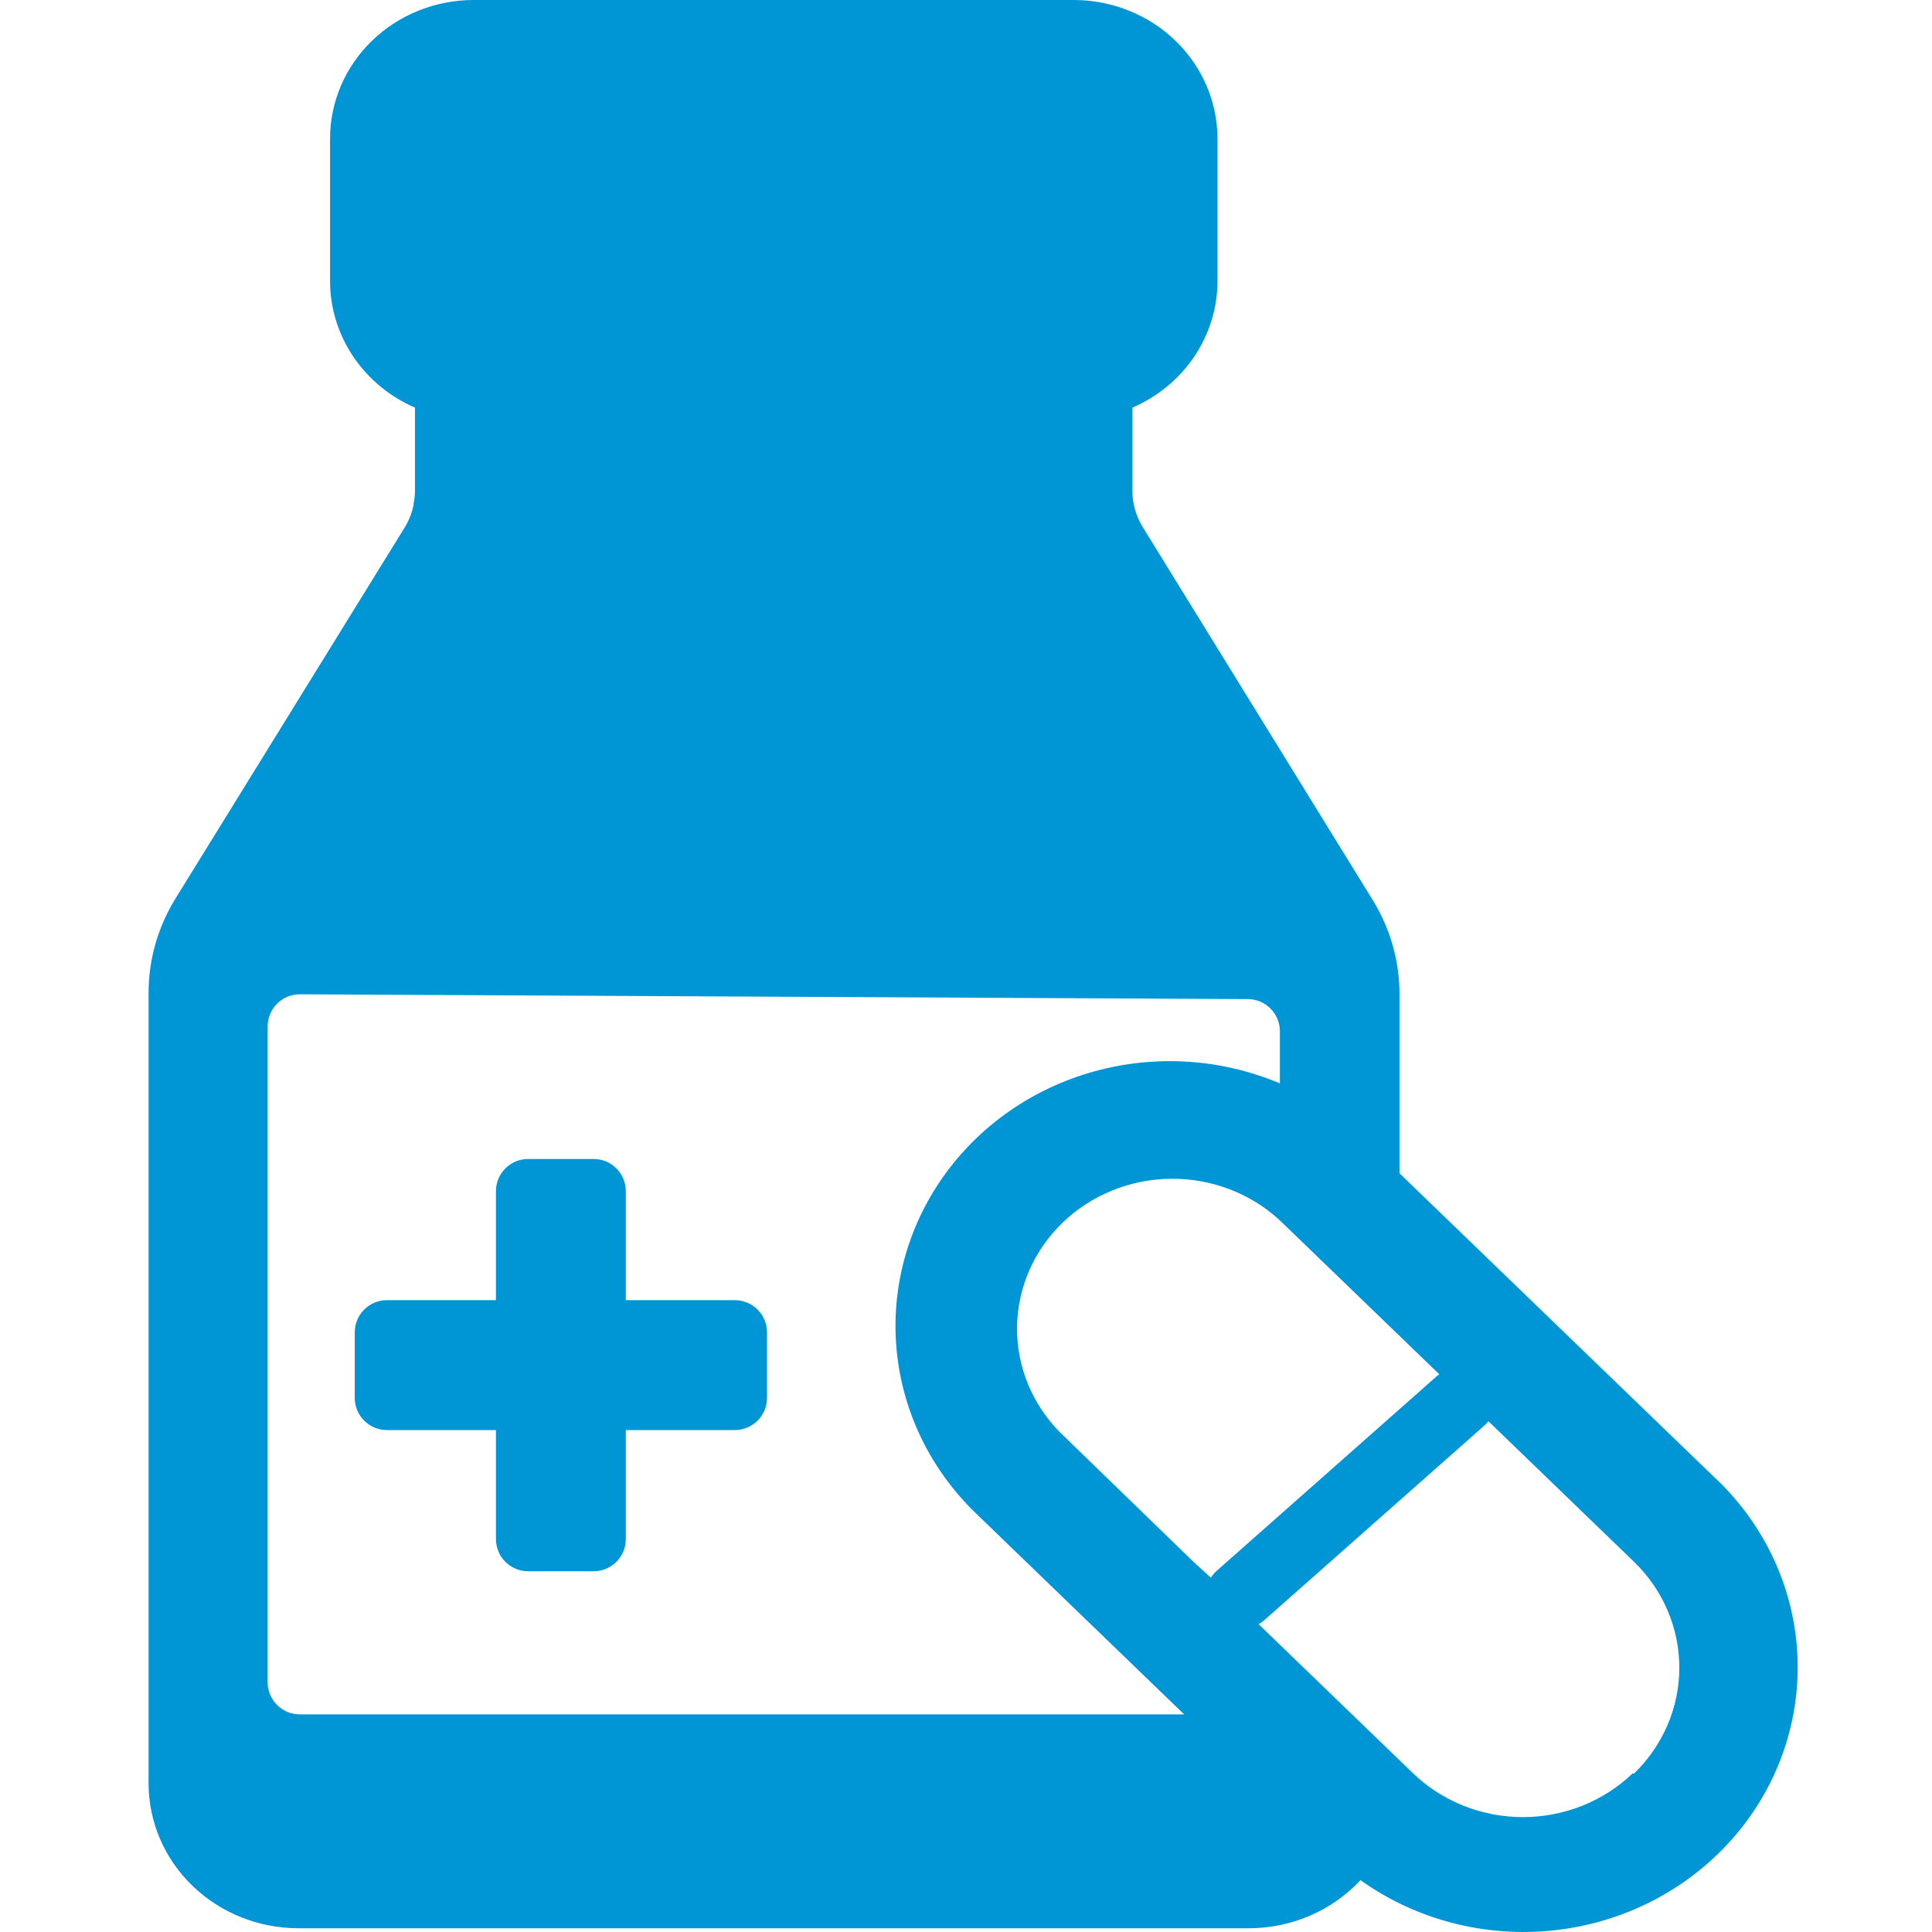
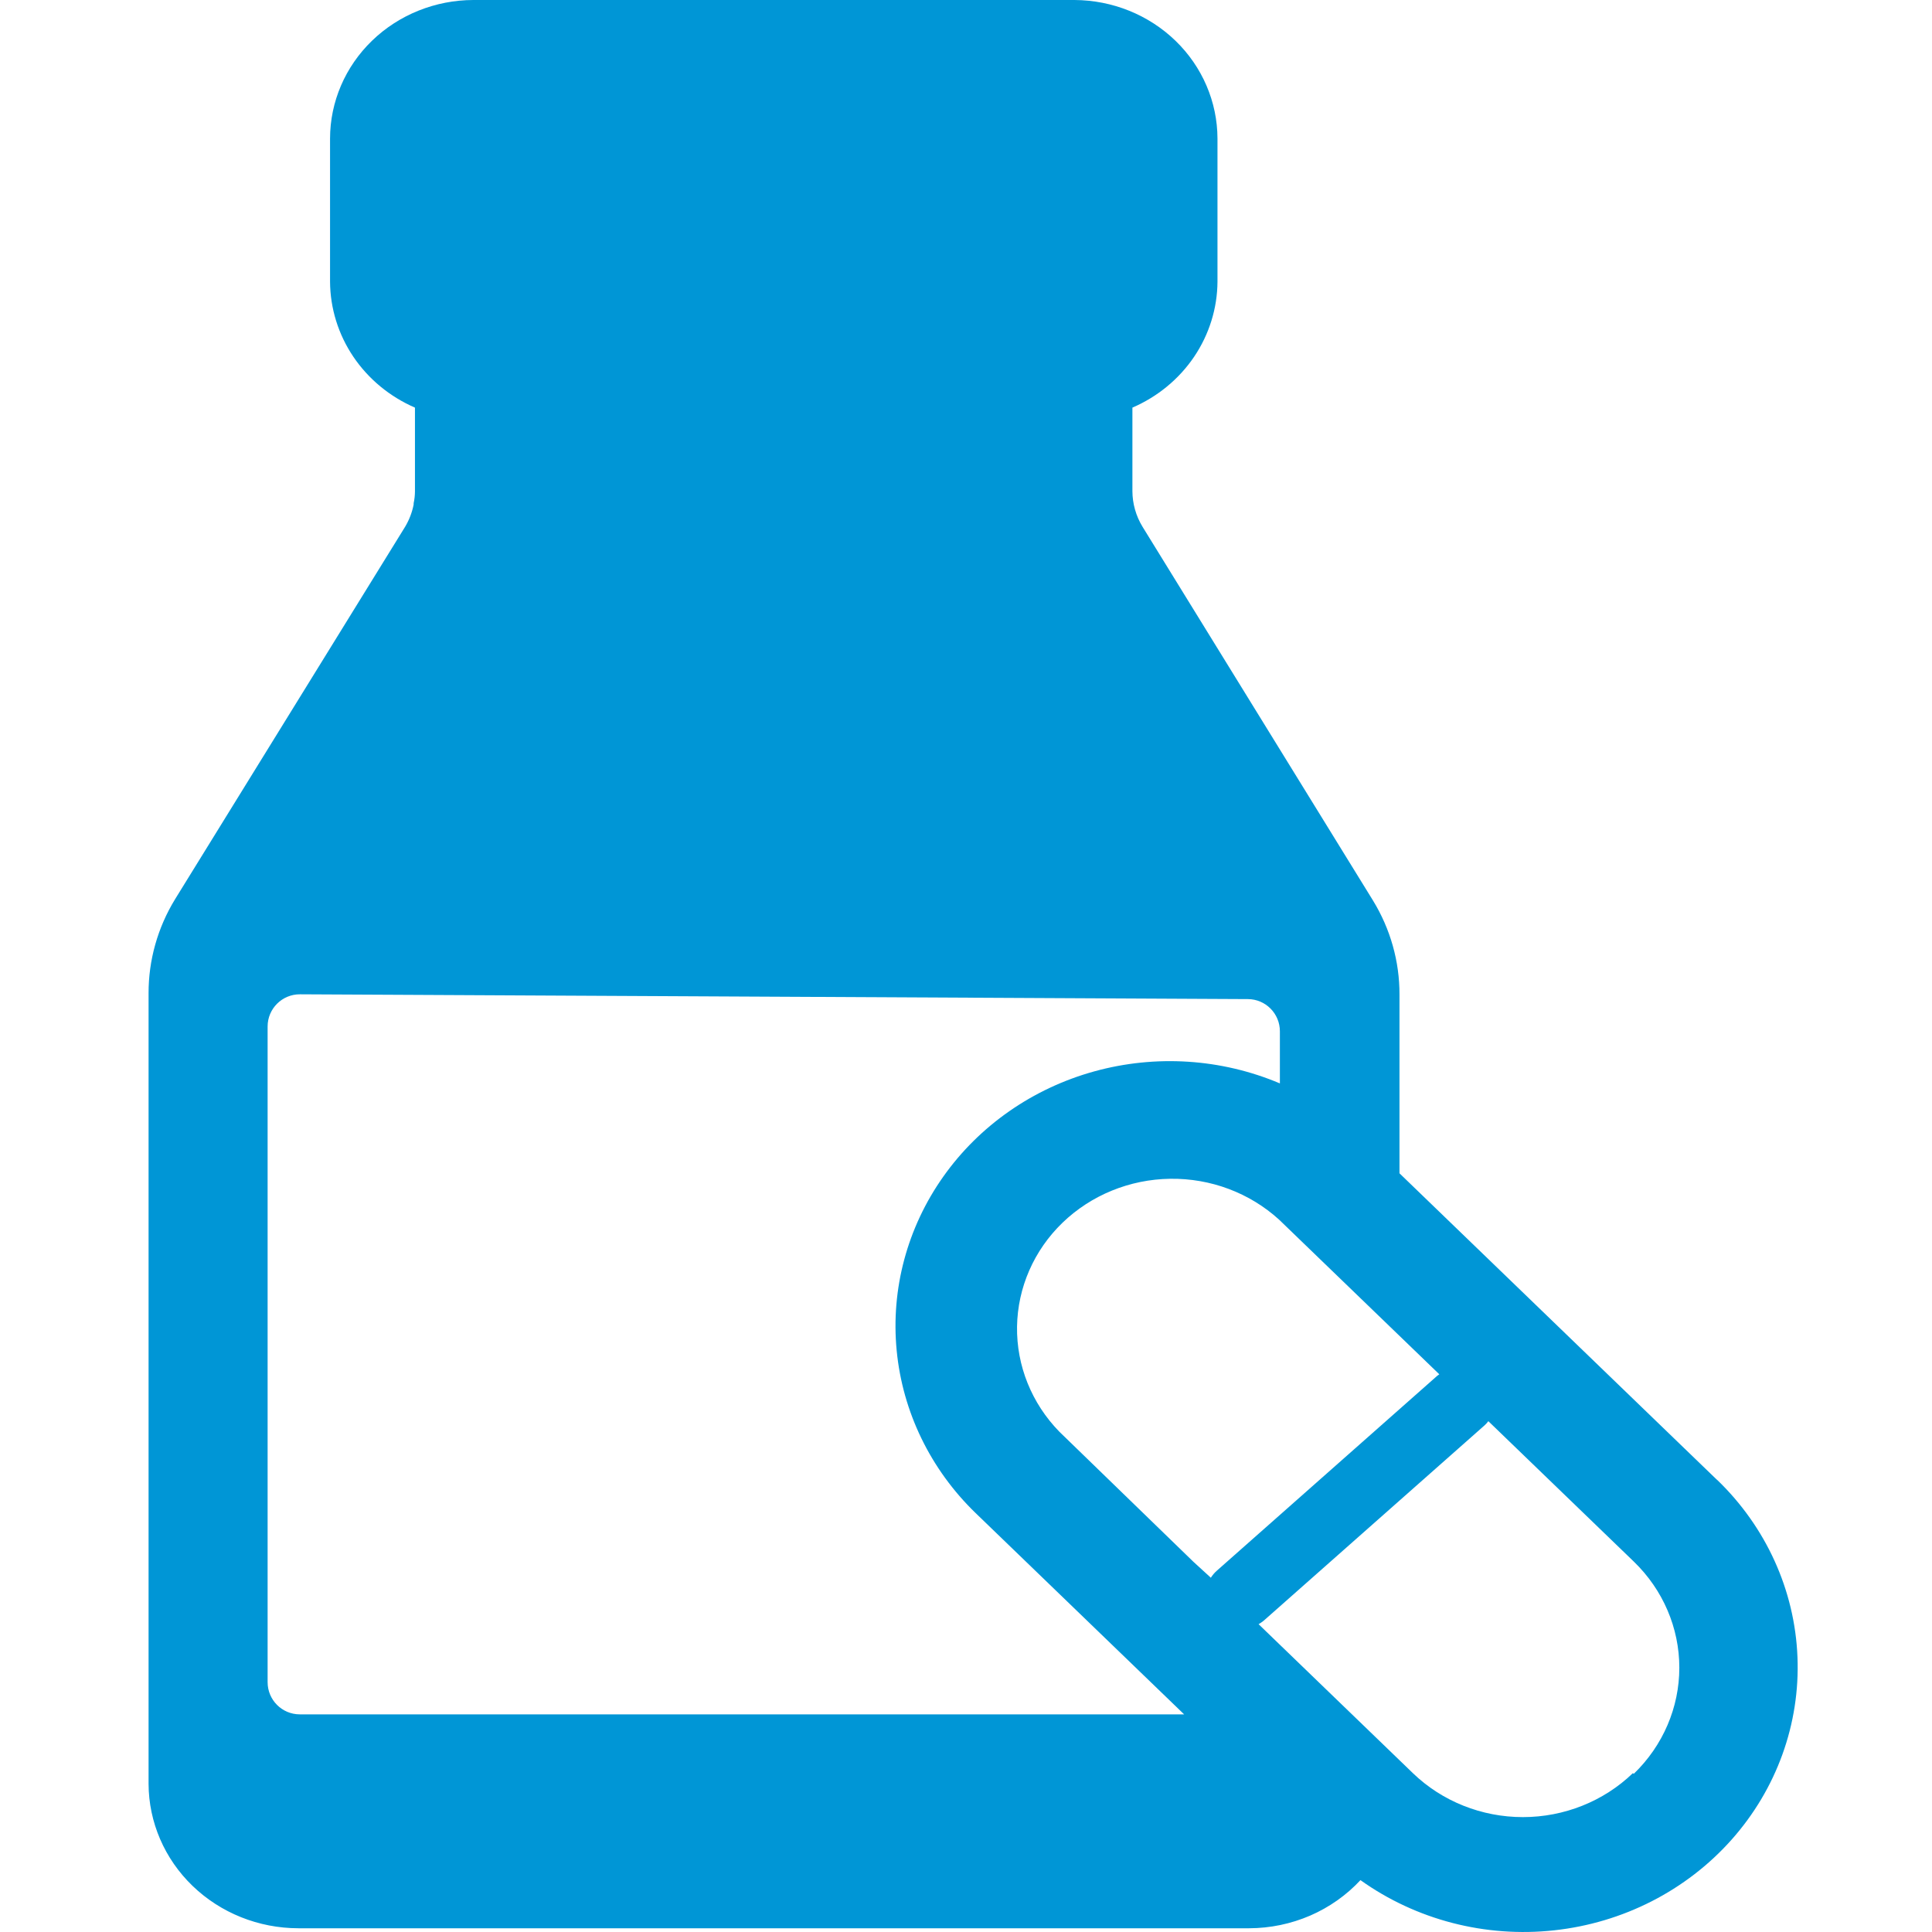
<svg xmlns="http://www.w3.org/2000/svg" width="60" height="60" viewBox="0 0 60 60" fill="none">
  <path d="M53.321 45.956L43.462 36.438V30.886C43.465 29.859 43.181 28.851 42.64 27.967L35.48 16.355C35.278 16.022 35.17 15.643 35.168 15.257V12.659C35.951 12.321 36.616 11.772 37.085 11.079C37.553 10.385 37.805 9.576 37.81 8.749V4.303C37.807 3.165 37.339 2.074 36.508 1.268C35.676 0.462 34.548 0.006 33.369 0H14.703C13.522 0.002 12.39 0.456 11.555 1.263C10.721 2.069 10.251 3.163 10.25 4.303V8.749C10.255 9.576 10.506 10.385 10.973 11.078C11.441 11.771 12.105 12.32 12.887 12.659V15.257C12.886 15.382 12.873 15.507 12.846 15.629V15.669C12.799 15.91 12.71 16.142 12.584 16.355L5.436 27.927C4.895 28.812 4.611 29.822 4.614 30.85V55.399C4.618 56.588 5.109 57.728 5.98 58.568C6.852 59.409 8.032 59.882 9.264 59.884H38.795C39.448 59.882 40.092 59.748 40.688 59.491C41.282 59.233 41.815 58.858 42.25 58.389C43.979 59.623 46.128 60.181 48.266 59.948C50.403 59.716 52.37 58.712 53.772 57.137C55.174 55.562 55.906 53.534 55.822 51.459C55.739 49.384 54.845 47.417 53.321 45.952V45.956ZM9.311 53.241C8.759 53.241 8.311 52.794 8.311 52.241V31.879C8.311 31.325 8.762 30.876 9.316 30.879L38.754 31.028C39.304 31.03 39.748 31.477 39.748 32.028V33.646C37.93 32.877 35.891 32.745 33.982 33.273C32.074 33.801 30.416 34.956 29.296 36.539C28.176 38.121 27.663 40.031 27.847 41.94C28.03 43.848 28.898 45.635 30.3 46.991L36.774 53.241H9.311ZM44.699 42.68C44.675 42.695 44.654 42.711 44.633 42.728L37.789 48.78C37.717 48.844 37.655 48.917 37.604 48.998L37.066 48.506L32.901 44.465C32.039 43.583 31.567 42.412 31.585 41.199C31.604 39.987 32.11 38.829 32.998 37.972C33.886 37.115 35.086 36.625 36.341 36.608C37.597 36.59 38.81 37.046 39.724 37.878L44.699 42.68ZM50.708 55.069C49.802 55.942 48.574 56.432 47.295 56.432C46.015 56.432 44.787 55.942 43.881 55.069L39.695 51.028L39.087 50.441C39.142 50.409 39.194 50.373 39.243 50.334L46.103 44.267C46.147 44.227 46.187 44.183 46.222 44.136L50.741 48.498C51.645 49.372 52.153 50.556 52.153 51.792C52.153 53.027 51.645 54.211 50.741 55.085L50.708 55.069Z" fill="#0096D6" />
-   <path d="M19.435 36.993C19.435 36.441 18.988 35.993 18.435 35.993H16.402C15.849 35.993 15.402 36.441 15.402 36.993V40.378H12.017C11.464 40.378 11.017 40.826 11.017 41.378V43.412C11.017 43.964 11.464 44.412 12.017 44.412H15.402V47.797C15.402 48.349 15.849 48.797 16.402 48.797H18.435C18.988 48.797 19.435 48.349 19.435 47.797V44.412H22.82C23.372 44.412 23.82 43.964 23.82 43.412V41.378C23.82 40.826 23.372 40.378 22.82 40.378H19.435V36.993Z" fill="#0096D6" />
</svg>